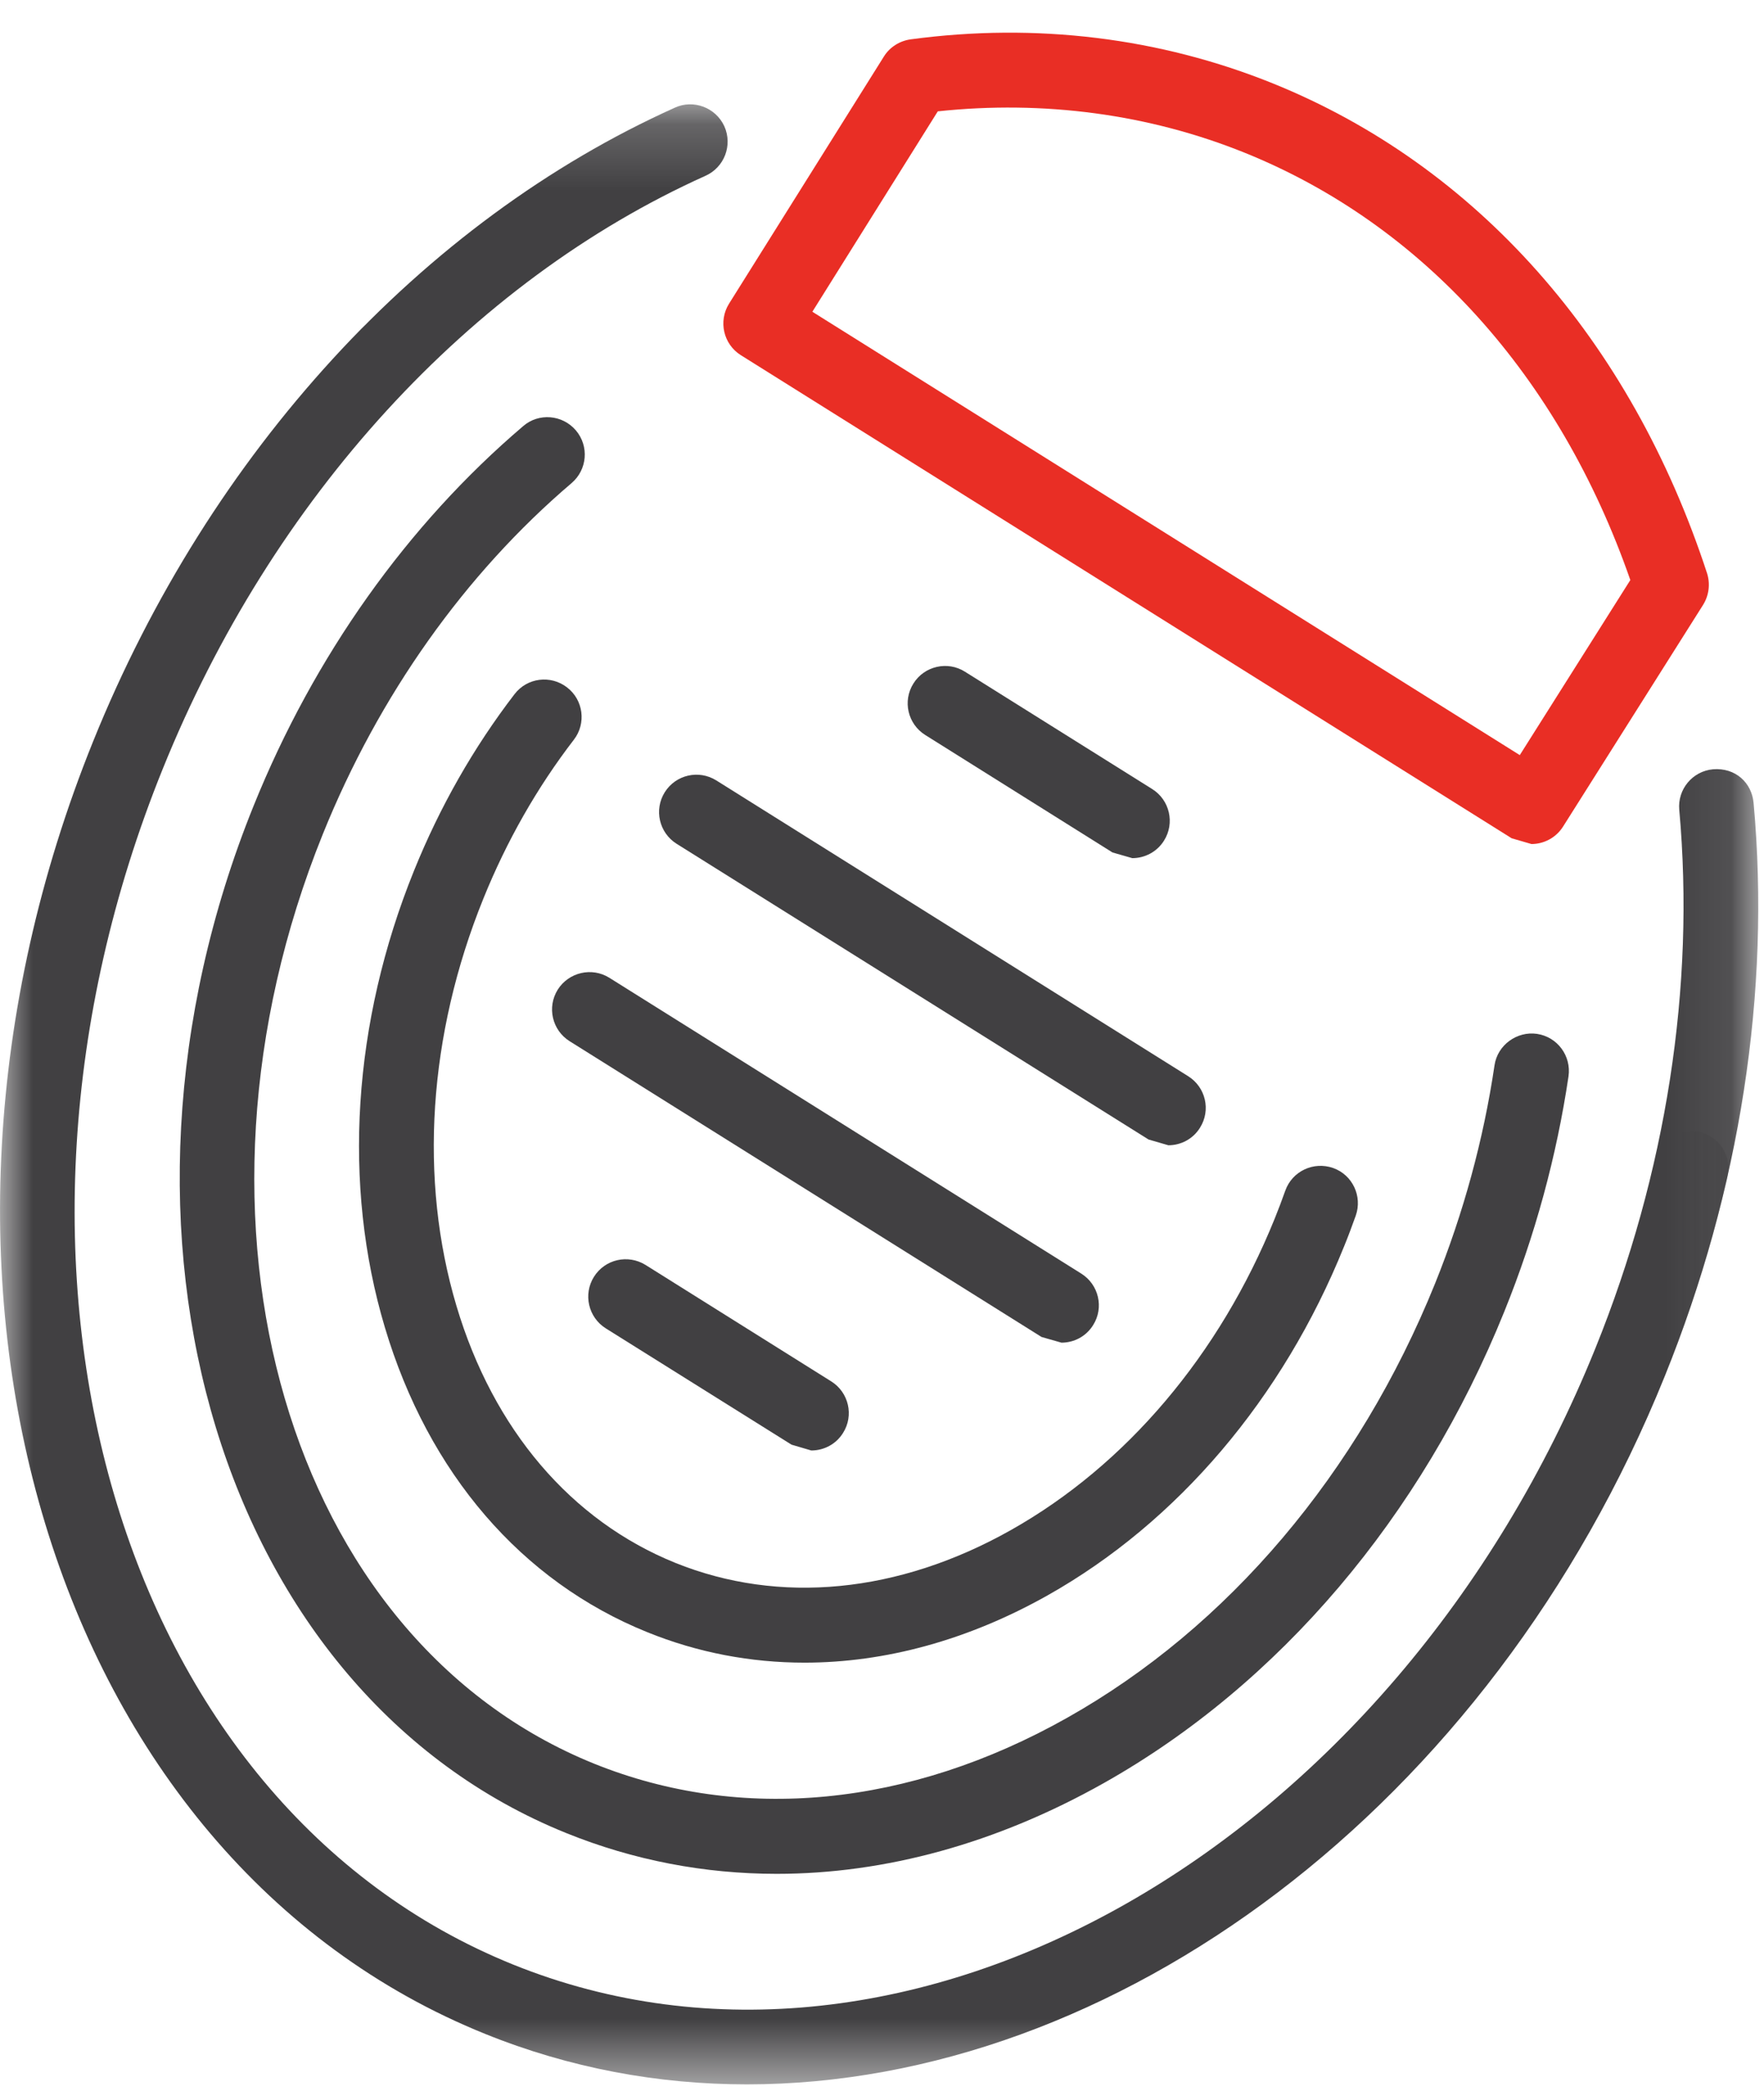
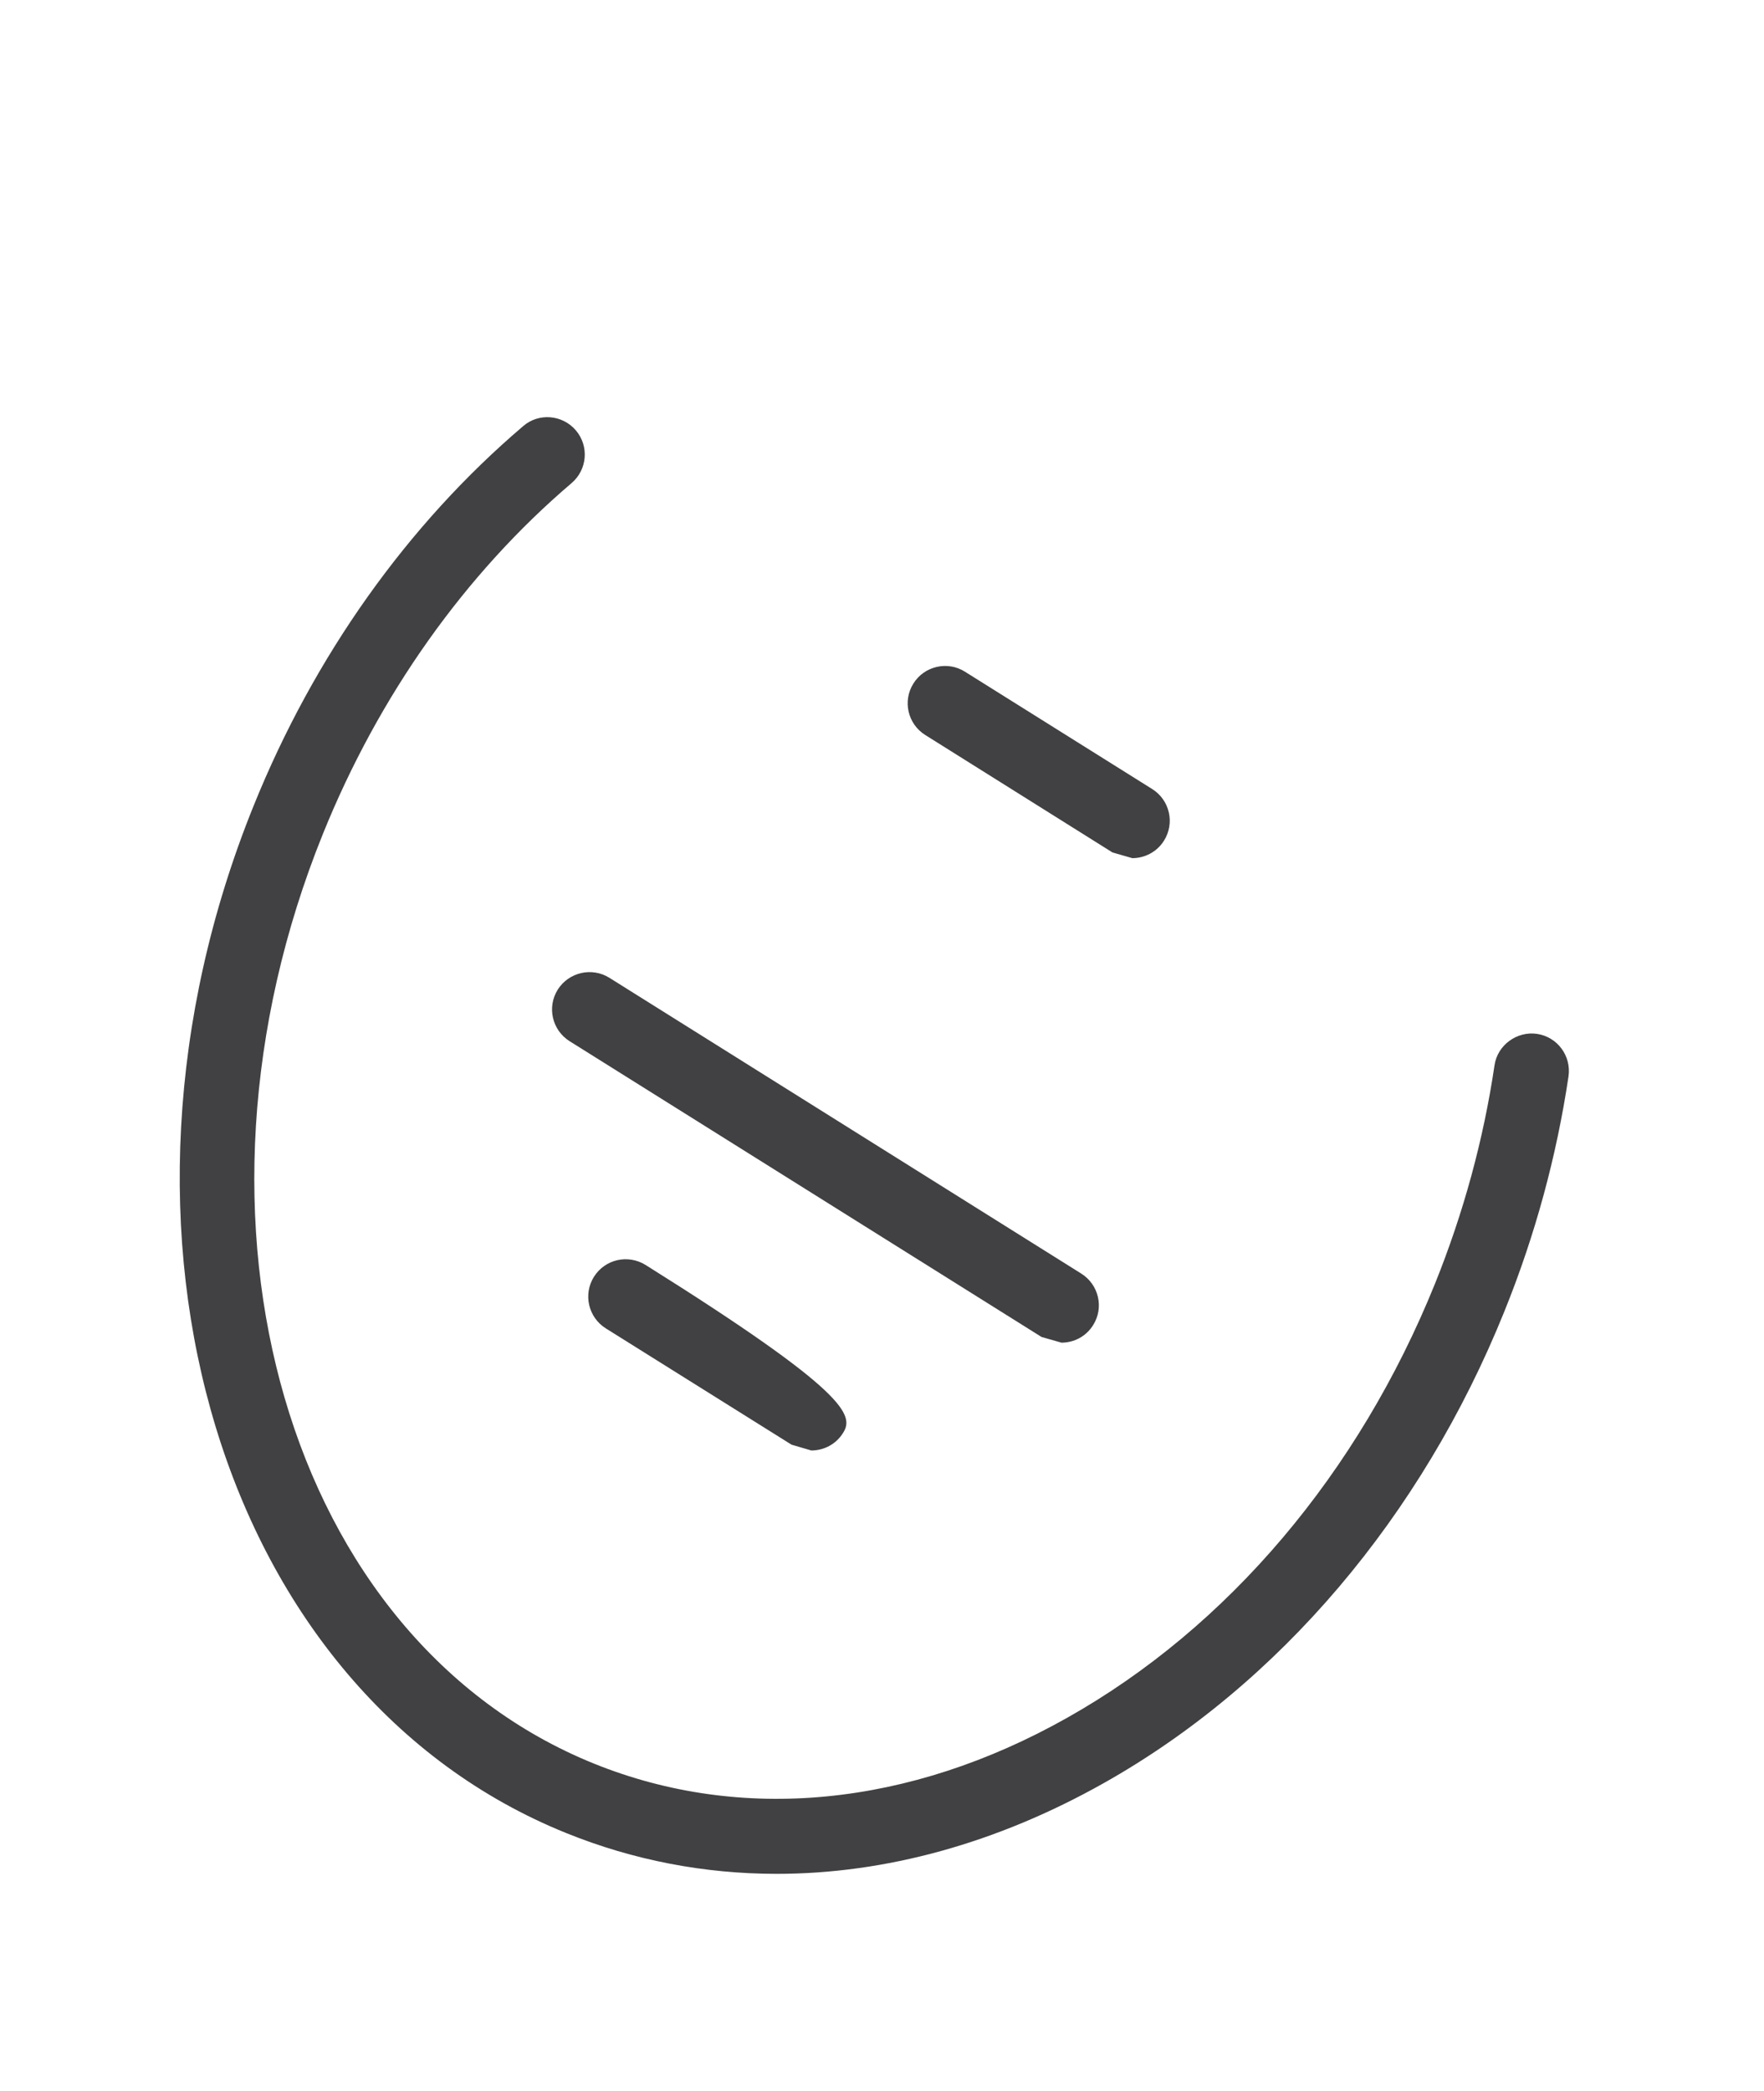
<svg xmlns="http://www.w3.org/2000/svg" xmlns:xlink="http://www.w3.org/1999/xlink" width="27px" height="32px" viewBox="0 0 27 32" version="1.1">
  <title>F283AD77-82A7-49B4-B7CF-D22558B7D316</title>
  <desc>Created with sketchtool.</desc>
  <defs>
    <polygon id="path-1" points="13.228 31.5 26.912 31.5 26.912 0.101 0 0.101 0 31.5 13.228 31.5 26.455 31.5 26.455 4.455 -2.3758081e-05 4.455 -2.3758081e-05 31.5 13.228 31.5" />
-     <polygon id="path-3" points="13.456 31.5 26.912 31.5 26.912 1.197 0.001 1.197 0.001 31.5 13.456 31.5" />
  </defs>
  <g id="desktop" stroke="none" stroke-width="1" fill="none" fill-rule="evenodd">
    <g id="homepage_ui-kit" transform="translate(-226, -3567)">
      <g id="Page-1" transform="translate(226, 3346)">
        <g transform="translate(0, 220)">
          <g id="Group-3" transform="translate(0, 1.399)">
            <mask id="mask-2" fill="white">
              <use xlink:href="#path-1" />
            </mask>
            <g id="Clip-2" />
-             <path d="M11.433,31.5 C10.073,31.5 8.718,31.251 7.424,30.727 C0.791,28.047 -1.899,19.173 1.425,10.943 C2.391,8.557 3.812,6.373 5.538,4.625 C5.762,4.401 6.122,4.398 6.348,4.62 C6.573,4.843 6.576,5.205 6.353,5.43 C4.731,7.071 3.396,9.126 2.486,11.373 C-0.601,19.015 1.806,27.222 7.853,29.666 C13.898,32.108 21.333,27.876 24.42,20.232 C24.798,19.296 25.101,18.327 25.326,17.352 C25.395,17.044 25.709,16.852 26.01,16.922 C26.319,16.992 26.511,17.299 26.441,17.607 C26.205,18.64 25.883,19.668 25.481,20.661 C22.806,27.282 17.039,31.5 11.433,31.5" id="Fill-1" fill="#414042" mask="url(#mask-2)" />
          </g>
          <path d="M11.889,29.677 C10.784,29.677 9.697,29.47 8.667,29.053 C3.387,26.921 1.24,19.868 3.881,13.334 C4.806,11.042 6.234,9.032 8.007,7.522 C8.245,7.315 8.608,7.345 8.814,7.586 C9.02,7.828 8.989,8.188 8.749,8.393 C7.116,9.784 5.799,11.641 4.942,13.763 C2.539,19.712 4.402,26.096 9.096,27.992 C11.348,28.9 13.917,28.651 16.332,27.29 C18.794,25.906 20.793,23.545 21.966,20.641 C22.401,19.561 22.707,18.439 22.875,17.305 C22.92,16.991 23.221,16.778 23.524,16.822 C23.838,16.868 24.052,17.159 24.008,17.471 C23.826,18.695 23.497,19.906 23.026,21.07 C21.758,24.212 19.579,26.777 16.895,28.288 C15.258,29.21 13.55,29.677 11.889,29.677" id="Fill-4" fill="#414042" />
-           <path d="M12.314,26.445 C11.489,26.445 10.677,26.291 9.908,25.979 C7.983,25.202 6.557,23.546 5.891,21.315 C5.238,19.131 5.397,16.649 6.336,14.327 C6.732,13.347 7.25,12.438 7.875,11.624 C8.069,11.37 8.429,11.327 8.678,11.519 C8.93,11.711 8.976,12.071 8.784,12.32 C8.22,13.053 7.754,13.872 7.397,14.756 C6.555,16.838 6.41,19.052 6.987,20.987 C7.551,22.878 8.742,24.273 10.337,24.918 C11.928,25.56 13.754,25.385 15.473,24.416 C17.235,23.424 18.669,21.732 19.511,19.649 C19.569,19.506 19.622,19.364 19.673,19.221 C19.779,18.924 20.105,18.77 20.405,18.875 C20.702,18.98 20.856,19.308 20.751,19.605 C20.694,19.763 20.636,19.922 20.571,20.079 C19.634,22.4 18.023,24.296 16.035,25.415 C14.82,26.099 13.55,26.445 12.314,26.445" id="Fill-6" fill="#414042" />
-           <path d="M12.418,23.198 L12.115,23.109 L9.272,21.329 C9.005,21.161 8.923,20.808 9.091,20.54 C9.26,20.271 9.611,20.192 9.88,20.358 L12.722,22.14 C12.991,22.308 13.073,22.662 12.904,22.929 C12.796,23.103 12.61,23.198 12.418,23.198" id="Fill-8" fill="#414042" />
+           <path d="M12.418,23.198 L12.115,23.109 L9.272,21.329 C9.005,21.161 8.923,20.808 9.091,20.54 C9.26,20.271 9.611,20.192 9.88,20.358 C12.991,22.308 13.073,22.662 12.904,22.929 C12.796,23.103 12.61,23.198 12.418,23.198" id="Fill-8" fill="#414042" />
          <path d="M16.247,21.548 L15.942,21.461 L8.718,16.934 C8.451,16.766 8.369,16.414 8.537,16.145 C8.706,15.878 9.06,15.797 9.327,15.964 L16.55,20.491 C16.818,20.659 16.901,21.013 16.731,21.28 C16.623,21.454 16.437,21.548 16.247,21.548" id="Fill-10" fill="#414042" />
-           <path d="M17.883,18.527 L17.58,18.439 L10.356,13.913 C10.089,13.745 10.007,13.393 10.175,13.124 C10.344,12.856 10.695,12.776 10.963,12.943 L18.186,17.47 C18.454,17.638 18.537,17.99 18.367,18.259 C18.259,18.433 18.073,18.527 17.883,18.527" id="Fill-12" fill="#414042" />
          <path d="M17.331,14.133 L17.028,14.046 L14.163,12.249 C13.894,12.081 13.812,11.728 13.981,11.46 C14.149,11.191 14.506,11.112 14.77,11.28 L17.635,13.075 C17.904,13.243 17.985,13.597 17.817,13.864 C17.709,14.038 17.521,14.133 17.331,14.133" id="Fill-14" fill="#414042" />
-           <path d="M12.434,5.771 L23.262,12.556 L24.954,9.877 C23.867,6.756 21.779,4.44 19.055,3.339 C17.583,2.744 15.971,2.532 14.354,2.704 L12.434,5.771 Z M23.441,13.917 L23.138,13.829 L11.34,6.436 C11.073,6.269 10.991,5.916 11.159,5.647 L13.529,1.865 C13.619,1.72 13.772,1.625 13.94,1.602 C15.86,1.344 17.753,1.578 19.484,2.277 C22.599,3.537 24.96,6.199 26.129,9.775 C26.18,9.938 26.157,10.114 26.067,10.258 L23.925,13.649 C23.817,13.821 23.63,13.917 23.441,13.917 L23.441,13.917 Z" id="Fill-16" fill="#E92E25" />
          <g id="Group-20" transform="translate(0, 1.399)">
            <mask id="mask-4" fill="white">
              <use xlink:href="#path-3" />
            </mask>
            <g id="Clip-19" />
            <path d="M11.433,31.5 C10.071,31.5 8.72,31.251 7.424,30.727 C0.791,28.047 -1.899,19.173 1.427,10.943 C3.212,6.525 6.456,2.991 10.331,1.248 C10.613,1.119 10.955,1.245 11.087,1.534 C11.216,1.823 11.088,2.162 10.797,2.292 C7.193,3.913 4.163,7.223 2.489,11.373 C-0.6,19.015 1.806,27.222 7.853,29.666 C13.896,32.106 21.333,27.876 24.42,20.233 C25.505,17.55 25.947,14.701 25.703,11.995 C25.674,11.682 25.905,11.403 26.219,11.374 C26.562,11.346 26.814,11.579 26.841,11.893 C27.104,14.778 26.634,17.811 25.481,20.663 C22.808,27.282 17.039,31.5 11.433,31.5" id="Fill-18" fill="#414042" mask="url(#mask-4)" />
          </g>
        </g>
      </g>
    </g>
  </g>
</svg>